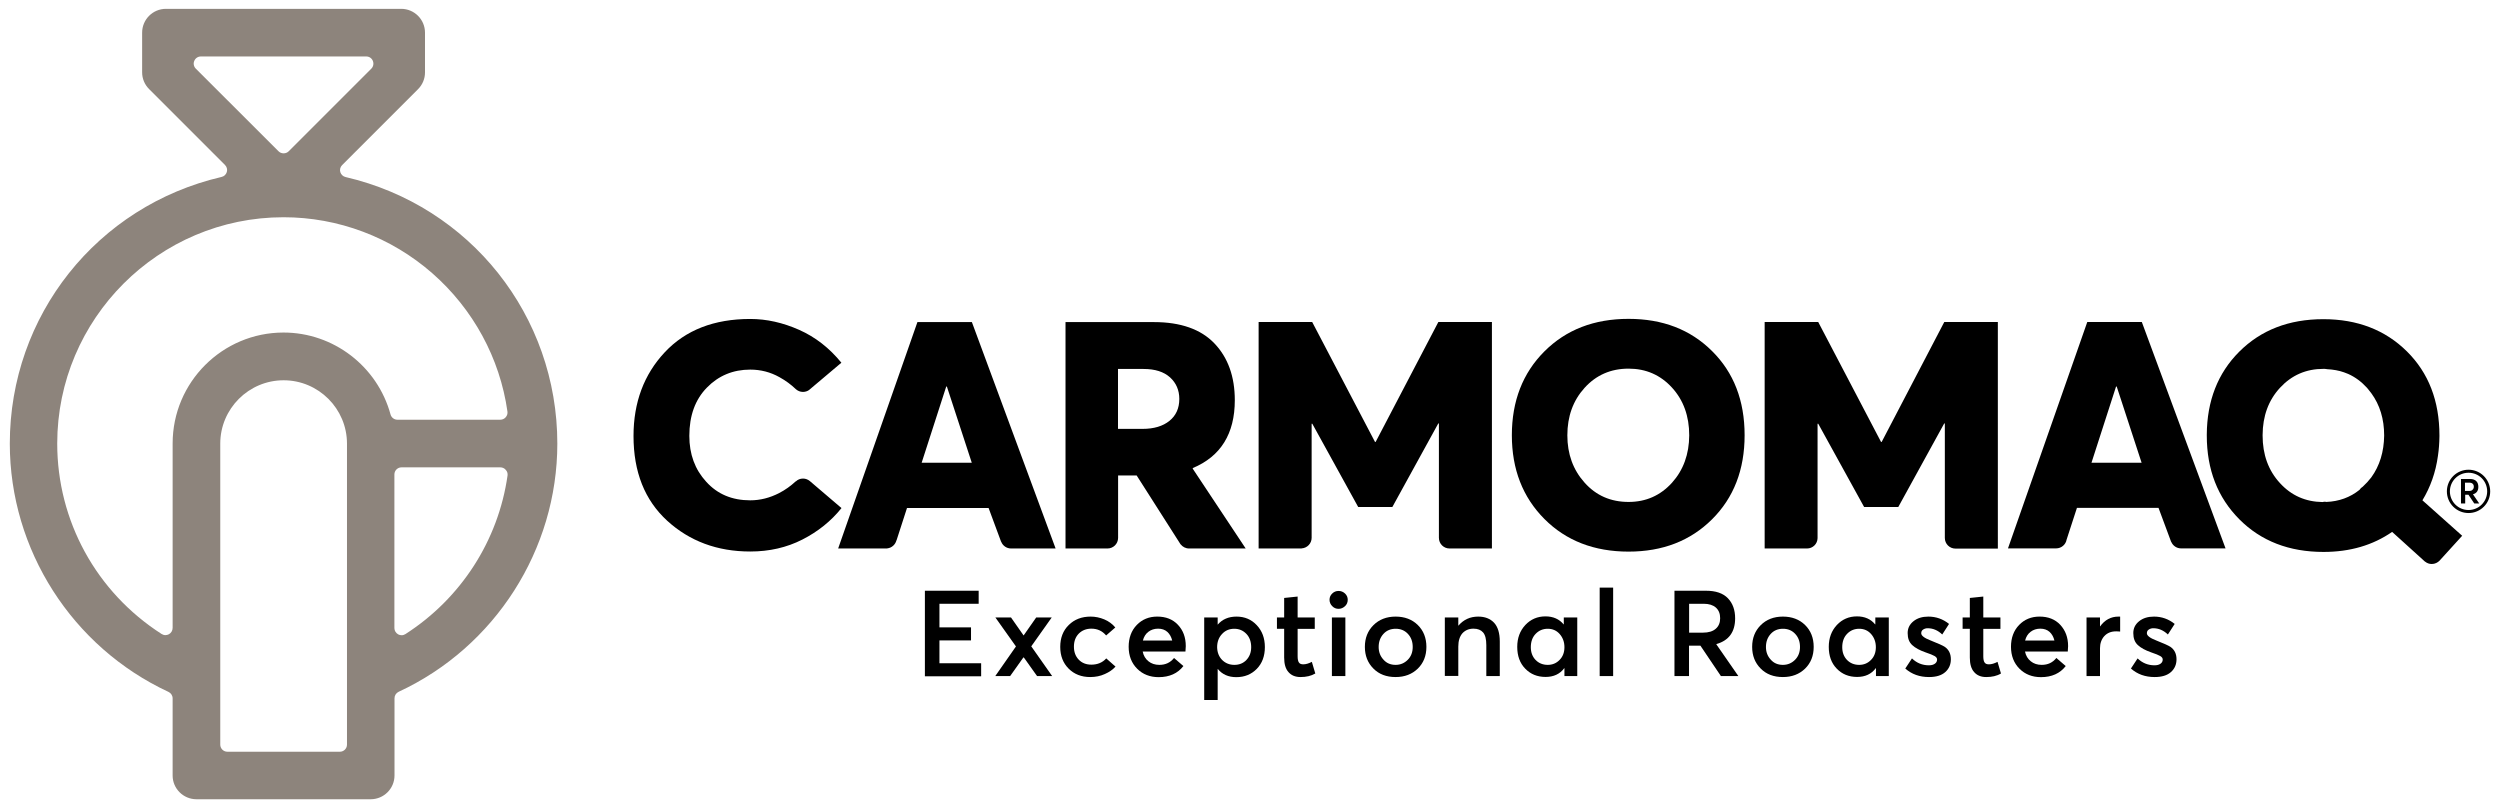
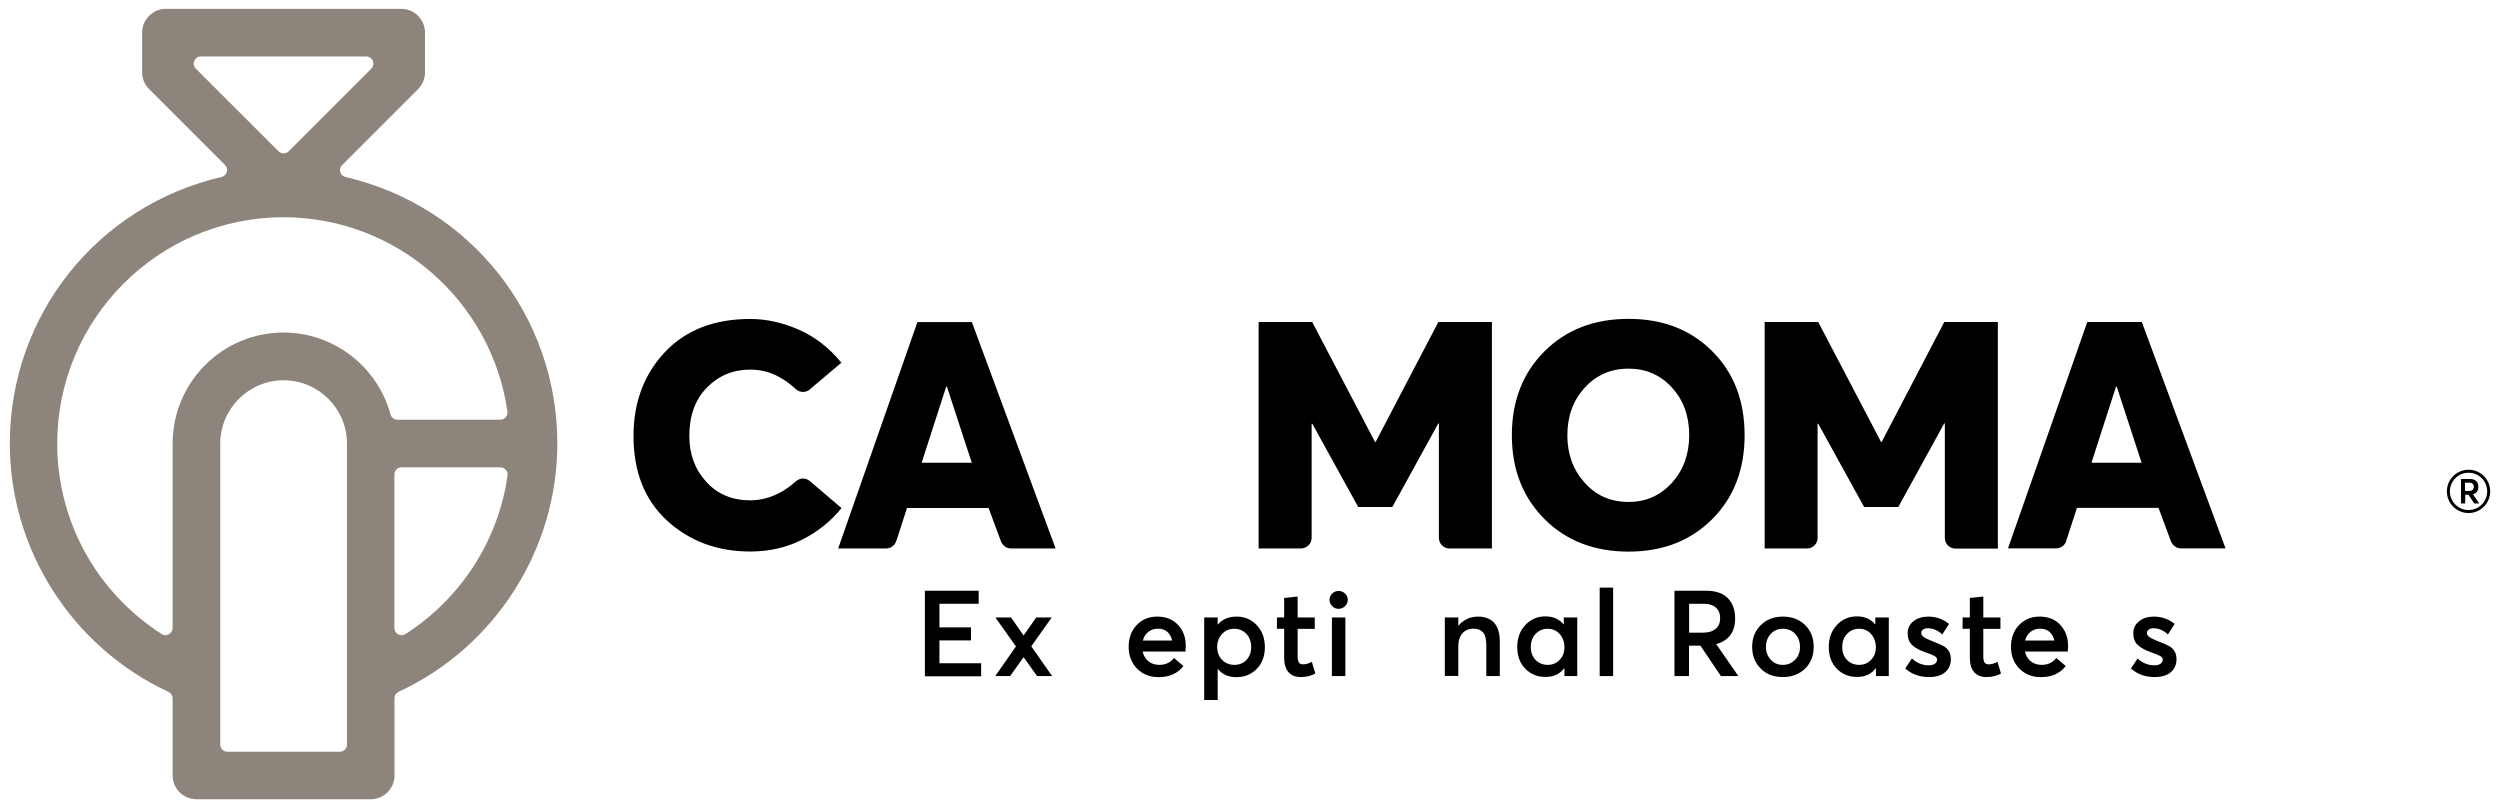
<svg xmlns="http://www.w3.org/2000/svg" version="1.1" id="Layer_1" x="0px" y="0px" width="232px" height="75px" viewBox="0 0 232 75" style="enable-background:new 0 0 232 75;" xml:space="preserve">
  <style type="text/css">
	.st0{fill:#8D847C;}
</style>
  <g>
    <g>
      <g>
        <path d="M85.83,62.74v-7.92h4.99v1.21h-3.64v2.19h2.93v1.21h-2.93v2.12h3.87v1.21H85.83z" />
        <path d="M96.24,62.74l-1.23-1.73l-0.04,0l-1.23,1.73h-1.38l1.92-2.75l-1.91-2.69h1.45l1.19,1.7l-0.04,0l1.19-1.7h1.44l-1.9,2.68     l1.94,2.76H96.24z" />
-         <path d="M101.17,62.83c-0.81,0-1.48-0.26-2-0.78c-0.52-0.52-0.78-1.19-0.78-2.02c0-0.83,0.26-1.51,0.79-2.03     c0.53-0.52,1.2-0.78,2.03-0.78c0.44,0,0.86,0.09,1.27,0.26c0.41,0.17,0.75,0.43,1.02,0.75l-0.85,0.74     c-0.36-0.42-0.81-0.63-1.37-0.63c-0.48,0-0.87,0.16-1.17,0.46c-0.3,0.31-0.45,0.71-0.45,1.21c0,0.5,0.15,0.9,0.45,1.21     c0.3,0.31,0.69,0.46,1.17,0.46c0.56,0,1.03-0.19,1.38-0.58l0.86,0.76c-0.25,0.28-0.58,0.51-0.99,0.69     C102.12,62.74,101.66,62.83,101.17,62.83z" />
        <path d="M110.04,59.96c0,0.13-0.01,0.3-0.03,0.5h-3.97c0.08,0.39,0.26,0.69,0.54,0.91c0.27,0.22,0.61,0.33,1.01,0.33     c0.57,0,1.02-0.21,1.36-0.64l0.87,0.75c-0.53,0.68-1.29,1.03-2.3,1.03c-0.8,0-1.47-0.26-1.99-0.78s-0.79-1.2-0.79-2.04     c0-0.82,0.25-1.5,0.75-2.02s1.14-0.78,1.9-0.78c0.8,0,1.44,0.25,1.92,0.76C109.8,58.5,110.04,59.15,110.04,59.96z M108.33,58.64     c-0.22-0.2-0.51-0.3-0.86-0.3c-0.35,0-0.65,0.1-0.9,0.29s-0.42,0.46-0.51,0.81h2.72C108.7,59.11,108.55,58.84,108.33,58.64z" />
        <path d="M114.75,57.22c0.76,0,1.39,0.27,1.88,0.8c0.5,0.53,0.75,1.21,0.75,2.03c0,0.83-0.25,1.51-0.75,2.02s-1.13,0.77-1.9,0.77     c-0.73,0-1.3-0.25-1.72-0.76h-0.01v2.88h-1.25V57.3h1.25v0.67C113.43,57.47,114.01,57.22,114.75,57.22z M113.41,61.24     c0.3,0.3,0.68,0.46,1.14,0.46c0.45,0,0.83-0.15,1.12-0.46s0.44-0.7,0.44-1.18c0-0.51-0.15-0.93-0.45-1.24     c-0.3-0.31-0.67-0.47-1.12-0.47c-0.46,0-0.84,0.16-1.14,0.49c-0.3,0.32-0.45,0.73-0.45,1.22     C112.96,60.54,113.11,60.93,113.41,61.24z" />
        <path d="M120.69,62.83c-0.48,0-0.85-0.15-1.12-0.46c-0.27-0.3-0.4-0.75-0.4-1.35v-2.67h-0.67V57.3h0.67v-1.81l1.25-0.13v1.94     h1.59v1.06h-1.59v2.54c0,0.27,0.04,0.47,0.12,0.58c0.08,0.12,0.21,0.17,0.4,0.17c0.25,0,0.51-0.08,0.8-0.23l0.32,1.08     C121.67,62.73,121.21,62.83,120.69,62.83z" />
        <path d="M124.82,56.25c-0.17,0.16-0.37,0.25-0.6,0.25s-0.43-0.08-0.59-0.25c-0.16-0.16-0.25-0.36-0.25-0.59     c0-0.22,0.08-0.42,0.25-0.58c0.16-0.16,0.36-0.24,0.59-0.24s0.43,0.08,0.6,0.24c0.17,0.16,0.25,0.36,0.25,0.58     C125.07,55.89,124.99,56.09,124.82,56.25z M123.6,62.74V57.3h1.25v5.44H123.6z" />
-         <path d="M129.51,62.83c-0.85,0-1.54-0.26-2.06-0.79c-0.53-0.53-0.79-1.2-0.79-2.01s0.26-1.48,0.79-2.01     c0.53-0.53,1.22-0.8,2.06-0.8c0.84,0,1.53,0.26,2.06,0.78c0.53,0.52,0.8,1.2,0.8,2.03c0,0.83-0.27,1.5-0.8,2.02     C131.03,62.57,130.35,62.83,129.51,62.83z M129.51,61.7c0.45,0,0.82-0.16,1.13-0.47s0.46-0.71,0.46-1.19     c0-0.5-0.15-0.9-0.45-1.22s-0.68-0.47-1.13-0.47c-0.47,0-0.85,0.16-1.14,0.48c-0.29,0.32-0.44,0.72-0.44,1.21     c0,0.47,0.15,0.86,0.45,1.18C128.67,61.54,129.05,61.7,129.51,61.7z" />
        <path d="M137.18,57.22c0.62,0,1.11,0.19,1.47,0.57c0.35,0.38,0.53,0.96,0.53,1.75v3.2h-1.25v-2.88c0-0.55-0.1-0.94-0.3-1.17     s-0.49-0.35-0.89-0.35c-0.43,0-0.77,0.15-1.03,0.43c-0.25,0.29-0.38,0.7-0.38,1.23v2.73h-1.25V57.3h1.25v0.76h0.01     C135.82,57.5,136.43,57.22,137.18,57.22z" />
        <path d="M145.12,57.3h1.25v5.44h-1.19v-0.73h-0.02c-0.4,0.54-0.98,0.81-1.73,0.81c-0.77,0-1.4-0.26-1.89-0.77     c-0.5-0.51-0.74-1.19-0.74-2.02c0-0.82,0.25-1.49,0.75-2.03c0.5-0.53,1.12-0.8,1.87-0.8c0.71,0,1.28,0.25,1.68,0.74h0.02V57.3z      M143.63,61.7c0.43,0,0.8-0.15,1.1-0.46c0.3-0.3,0.45-0.7,0.45-1.18s-0.15-0.89-0.44-1.22s-0.66-0.49-1.11-0.49     s-0.82,0.16-1.12,0.47s-0.45,0.73-0.45,1.24c0,0.48,0.15,0.88,0.44,1.18S143.17,61.7,143.63,61.7z" />
        <path d="M148.45,62.74v-8.21h1.25v8.21H148.45z" />
        <path d="M161.32,62.74h-1.62l-1.9-2.82h-1.06v2.82h-1.35v-7.92h2.92c0.91,0,1.59,0.23,2.04,0.7c0.45,0.47,0.67,1.09,0.67,1.86     c0,1.26-0.58,2.06-1.74,2.39v0.03L161.32,62.74z M156.75,56.03v2.68h1.28c0.52,0,0.92-0.12,1.19-0.36     c0.28-0.24,0.41-0.57,0.41-0.98c0-0.42-0.13-0.75-0.4-0.99c-0.26-0.23-0.64-0.35-1.12-0.35H156.75z" />
        <path d="M165.45,62.83c-0.85,0-1.54-0.26-2.06-0.79c-0.53-0.53-0.79-1.2-0.79-2.01s0.26-1.48,0.79-2.01     c0.53-0.53,1.22-0.8,2.06-0.8c0.84,0,1.53,0.26,2.06,0.78c0.53,0.52,0.8,1.2,0.8,2.03c0,0.83-0.27,1.5-0.8,2.02     C166.97,62.57,166.29,62.83,165.45,62.83z M165.45,61.7c0.45,0,0.82-0.16,1.13-0.47s0.46-0.71,0.46-1.19     c0-0.5-0.15-0.9-0.45-1.22s-0.68-0.47-1.13-0.47c-0.47,0-0.85,0.16-1.14,0.48c-0.29,0.32-0.44,0.72-0.44,1.21     c0,0.47,0.15,0.86,0.45,1.18C164.61,61.54,164.99,61.7,165.45,61.7z" />
        <path d="M174.03,57.3h1.25v5.44h-1.19v-0.73h-0.02c-0.4,0.54-0.98,0.81-1.73,0.81c-0.77,0-1.4-0.26-1.89-0.77     c-0.5-0.51-0.74-1.19-0.74-2.02c0-0.82,0.25-1.49,0.75-2.03c0.5-0.53,1.12-0.8,1.87-0.8c0.71,0,1.28,0.25,1.68,0.74h0.02V57.3z      M172.53,61.7c0.43,0,0.8-0.15,1.1-0.46c0.3-0.3,0.45-0.7,0.45-1.18s-0.15-0.89-0.44-1.22s-0.66-0.49-1.11-0.49     s-0.82,0.16-1.12,0.47s-0.45,0.73-0.45,1.24c0,0.48,0.15,0.88,0.44,1.18S172.07,61.7,172.53,61.7z" />
        <path d="M179.01,62.83c-0.87,0-1.6-0.26-2.2-0.79l0.62-0.94c0.43,0.42,0.96,0.64,1.57,0.64c0.24,0,0.42-0.05,0.56-0.15     s0.2-0.23,0.2-0.39c0-0.13-0.08-0.23-0.23-0.32s-0.43-0.2-0.84-0.34c-0.54-0.19-0.95-0.41-1.23-0.67     c-0.29-0.26-0.43-0.63-0.43-1.12c0-0.45,0.18-0.81,0.54-1.1c0.36-0.29,0.82-0.43,1.38-0.43c0.72,0,1.36,0.23,1.92,0.68     l-0.63,0.98c-0.41-0.39-0.86-0.58-1.36-0.58c-0.15,0-0.28,0.04-0.41,0.12s-0.18,0.2-0.18,0.35c0,0.22,0.29,0.44,0.86,0.66     c0.71,0.28,1.15,0.48,1.33,0.6c0.37,0.26,0.56,0.64,0.56,1.15c0,0.48-0.17,0.88-0.52,1.19S179.67,62.83,179.01,62.83z" />
        <path d="M184.32,62.83c-0.48,0-0.85-0.15-1.12-0.46c-0.27-0.3-0.4-0.75-0.4-1.35v-2.67h-0.67V57.3h0.67v-1.81l1.25-0.13v1.94     h1.59v1.06h-1.59v2.54c0,0.27,0.04,0.47,0.12,0.58c0.08,0.12,0.21,0.17,0.4,0.17c0.25,0,0.51-0.08,0.8-0.23l0.32,1.08     C185.31,62.73,184.85,62.83,184.32,62.83z" />
        <path d="M191.92,59.96c0,0.13-0.01,0.3-0.03,0.5h-3.97c0.08,0.39,0.26,0.69,0.54,0.91c0.27,0.22,0.61,0.33,1.01,0.33     c0.57,0,1.02-0.21,1.36-0.64l0.87,0.75c-0.53,0.68-1.29,1.03-2.3,1.03c-0.8,0-1.47-0.26-1.99-0.78s-0.79-1.2-0.79-2.04     c0-0.82,0.25-1.5,0.75-2.02s1.14-0.78,1.9-0.78c0.8,0,1.44,0.25,1.92,0.76C191.67,58.5,191.92,59.15,191.92,59.96z M190.2,58.64     c-0.22-0.2-0.51-0.3-0.86-0.3c-0.35,0-0.65,0.1-0.9,0.29s-0.42,0.46-0.51,0.81h2.72C190.57,59.11,190.42,58.84,190.2,58.64z" />
-         <path d="M196.59,57.22h0.16v1.39c-0.19-0.02-0.32-0.02-0.38-0.02c-0.46,0-0.82,0.15-1.09,0.44c-0.26,0.29-0.4,0.67-0.4,1.13v2.58     h-1.25V57.3h1.25v0.83h0.01C195.33,57.52,195.9,57.22,196.59,57.22z" />
        <path d="M199.95,62.83c-0.87,0-1.6-0.26-2.2-0.79l0.62-0.94c0.43,0.42,0.96,0.64,1.57,0.64c0.24,0,0.42-0.05,0.56-0.15     s0.2-0.23,0.2-0.39c0-0.13-0.08-0.23-0.23-0.32s-0.43-0.2-0.84-0.34c-0.54-0.19-0.95-0.41-1.23-0.67     c-0.29-0.26-0.43-0.63-0.43-1.12c0-0.45,0.18-0.81,0.54-1.1c0.36-0.29,0.82-0.43,1.38-0.43c0.72,0,1.36,0.23,1.92,0.68     l-0.63,0.98c-0.41-0.39-0.86-0.58-1.36-0.58c-0.15,0-0.28,0.04-0.41,0.12s-0.18,0.2-0.18,0.35c0,0.22,0.29,0.44,0.86,0.66     c0.71,0.28,1.15,0.48,1.33,0.6c0.37,0.26,0.56,0.64,0.56,1.15c0,0.48-0.17,0.88-0.52,1.19S200.61,62.83,199.95,62.83z" />
      </g>
    </g>
    <g>
      <path d="M151.13,29.59c-3.2,0-5.8,1.01-7.81,3.02c-2.01,2.01-3.02,4.61-3.02,7.78c0,3.16,1.01,5.75,3.02,7.77    c2.01,2.02,4.62,3.03,7.81,3.03c3.16,0,5.74-1,7.75-3c2.01-2,3.02-4.6,3.02-7.8c0-3.22-1.01-5.82-3.02-7.81    C156.87,30.58,154.29,29.59,151.13,29.59z M155.16,44.8c-1.07,1.18-2.41,1.78-4.03,1.78c-1.66,0-3.02-0.6-4.08-1.79    c-1.07-1.19-1.6-2.66-1.6-4.39c0-1.76,0.53-3.23,1.6-4.41c1.07-1.18,2.43-1.78,4.08-1.78c1.62,0,2.96,0.59,4.03,1.76    c1.07,1.17,1.6,2.65,1.6,4.43C156.75,42.15,156.22,43.62,155.16,44.8z" />
      <path d="M75.15,44.64L75.15,44.64c-0.17-0.14-0.39-0.23-0.63-0.23c-0.26,0-0.5,0.1-0.67,0.27l-0.01-0.01    c-0.45,0.42-0.96,0.79-1.54,1.09c-0.86,0.44-1.75,0.67-2.68,0.67c-1.68,0-3.04-0.57-4.08-1.72c-1.05-1.14-1.57-2.56-1.57-4.26    c0-1.87,0.54-3.37,1.63-4.48c1.08-1.11,2.43-1.67,4.02-1.67c0.97,0,1.87,0.23,2.71,0.7c0.58,0.32,1.08,0.69,1.53,1.12l0,0    c0.17,0.15,0.4,0.25,0.65,0.25c0.21,0,0.4-0.06,0.56-0.17l0,0l3.01-2.54c-1.11-1.36-2.41-2.38-3.92-3.05    c-1.51-0.67-3.02-1.01-4.54-1.01c-3.35,0-6,1.03-7.93,3.09c-1.93,2.06-2.9,4.65-2.9,7.77c0,3.34,1.04,5.95,3.12,7.86    c2.08,1.9,4.65,2.86,7.71,2.86c1.78,0,3.39-0.37,4.84-1.11c1.45-0.74,2.66-1.71,3.63-2.92L75.15,44.64z" />
      <path d="M85.14,29.88L77.78,50.9h4.55v-0.01c0.42-0.04,0.76-0.35,0.86-0.75h0.01l0.97-3h7.57l1.16,3.13h0.01    c0.14,0.37,0.5,0.63,0.92,0.63c0.02,0,0.03,0,0.04,0v0h4.09l-7.77-21.01H85.14z M85.53,42.94l2.28-7.07h0.06l2.31,7.07H85.53z" />
-       <path d="M110.68,43.44c2.6-1.08,3.91-3.19,3.91-6.3c0-2.19-0.63-3.95-1.89-5.27c-1.26-1.32-3.14-1.98-5.62-1.98h-8.2V50.9h3.89    c0.55,0,0.99-0.44,0.99-0.99h0v-5.79h1.72l4.08,6.4l0.01,0c0.18,0.23,0.46,0.38,0.78,0.38h5.25l-4.91-7.4V43.44z M108.52,39.06    c-0.61,0.49-1.44,0.74-2.49,0.74h-2.28v-5.56h2.37c1.07,0,1.88,0.26,2.46,0.78c0.57,0.52,0.86,1.19,0.86,2    C109.44,37.89,109.13,38.57,108.52,39.06z" />
      <path d="M127.66,41.01h-0.06l-5.83-11.13h-4.97V50.9h3.99v-0.01c0.52-0.03,0.93-0.46,0.93-0.98c0-0.01,0-0.01,0-0.02V39.32h0.06    l4.26,7.73h3.17l4.26-7.75h0.06v10.59c0,0.01,0,0.01,0,0.02c0,0.55,0.44,0.99,0.99,0.99c0.01,0,0.02,0,0.04,0v0h3.89V29.88h-4.97    L127.66,41.01z" />
      <path d="M174.62,41.01h-0.06l-5.83-11.13h-4.97V50.9h3.93c0.54,0,0.97-0.43,0.98-0.96h0v-0.01c0,0,0-0.01,0-0.01    c0,0,0-0.01,0-0.01V39.32h0.06l4.26,7.73h3.17l4.26-7.75h0.06v10.59c0,0.01,0,0.02,0,0.03c0,0.55,0.44,0.99,0.99,0.99    c0.01,0,0.02,0,0.04,0v0h3.89V29.88h-4.97L174.62,41.01z" />
      <path d="M193.7,29.88l-7.36,21.01h4.42l0,0c0.02,0,0.03,0,0.05,0c0.48,0,0.89-0.35,0.97-0.81l0.96-2.95h7.57l1.17,3.15l0.01,0    c0.15,0.36,0.5,0.61,0.91,0.61c0.01,0,0.02,0,0.02,0l0,0h4.11l-7.77-21.01H193.7z M194.09,42.94l2.28-7.07h0.06l2.31,7.07H194.09z    " />
-       <path d="M226.24,42.31c0.02-0.15,0.04-0.31,0.06-0.47c0.01-0.14,0.03-0.29,0.04-0.43c0.02-0.31,0.04-0.62,0.04-0.93    c0-0.02,0-0.04,0-0.06c0-3.22-1.01-5.82-3.02-7.81c-2.01-1.99-4.6-2.99-7.75-2.99c0,0,0,0,0,0c0,0,0,0,0,0    c-3.2,0-5.8,1.01-7.81,3.02c-1.99,1.99-2.99,4.56-3.01,7.69c0,0.03,0,0.06,0,0.09v0v0c0,3.16,1.01,5.75,3.02,7.77    c2.01,2.02,4.62,3.03,7.81,3.03c0,0,0,0,0,0c0,0,0,0,0,0c2.48,0,4.59-0.63,6.37-1.86l3.06,2.77c0,0,0-0.01,0-0.01    c0.17,0.14,0.38,0.22,0.62,0.22c0.29,0,0.55-0.13,0.73-0.32l2.09-2.3l-3.69-3.29C225.54,45.21,226.03,43.84,226.24,42.31z     M220.05,44.31c-0.24,0.31-0.5,0.59-0.78,0.85c-0.13,0.08-0.23,0.18-0.31,0.3c-0.87,0.7-1.9,1.07-3.07,1.12    c-0.04-0.01-0.09-0.02-0.13-0.02c-0.07,0-0.15,0.01-0.22,0.03c-1.58-0.02-2.9-0.6-3.96-1.76c-1.08-1.17-1.61-2.65-1.61-4.42    c0,0,0,0,0,0c0,0,0,0,0,0c0-0.01,0-0.02,0-0.04c0.01-1.76,0.54-3.22,1.61-4.38c1.08-1.17,2.42-1.76,4.04-1.76    c0.01,0,0.02,0,0.03,0c0,0,0.01,0,0.01,0c0.02,0,0.03,0,0.05,0c0.08,0,0.16,0.02,0.25,0.03c0.56,0.03,1.08,0.12,1.56,0.29    c0.04,0.02,0.09,0.03,0.13,0.05c0.09,0.03,0.17,0.07,0.26,0.1c0.65,0.29,1.23,0.72,1.75,1.29c0.09,0.1,0.16,0.2,0.24,0.3    c0.05,0.06,0.1,0.13,0.15,0.19c0.8,1.09,1.2,2.4,1.2,3.94C221.23,41.92,220.84,43.22,220.05,44.31z" />
      <path d="M229.08,43.59c-1.11,0-2.01,0.9-2.01,2.01s0.9,2.01,2.01,2.01c1.11,0,2.01-0.9,2.01-2.01S230.19,43.59,229.08,43.59z     M229.08,47.33c-0.95,0-1.73-0.77-1.73-1.73c0-0.95,0.77-1.73,1.73-1.73s1.73,0.77,1.73,1.73    C230.81,46.55,230.04,47.33,229.08,47.33z" />
      <path d="M229.49,45.87c0.33-0.09,0.5-0.32,0.5-0.69c0-0.22-0.06-0.4-0.19-0.53c-0.13-0.13-0.32-0.2-0.58-0.2h-0.84v2.27h0.39    v-0.81h0.3l0.54,0.81h0.46L229.49,45.87L229.49,45.87z M229.12,45.56h-0.37v-0.77h0.39c0.14,0,0.25,0.03,0.32,0.1    c0.08,0.07,0.11,0.16,0.11,0.28c0,0.12-0.04,0.21-0.12,0.28C229.39,45.53,229.27,45.56,229.12,45.56z" />
    </g>
    <path class="st0" d="M18.23,74.17H34.4c1.22,0,2.21-0.99,2.21-2.21v-7.16c0-0.26,0.15-0.49,0.38-0.6   C45.94,60.05,51.72,51,51.72,41.17c0-11.87-8.08-22.05-19.65-24.74c-0.23-0.05-0.42-0.23-0.49-0.46c-0.07-0.23,0-0.48,0.17-0.65   l7.04-7.04c0.42-0.42,0.65-0.97,0.65-1.56V3.03c0-1.22-0.99-2.21-2.21-2.21H15.4c-1.22,0-2.21,0.99-2.21,2.21v3.68   c0,0.59,0.23,1.14,0.65,1.56l7.04,7.04c0.17,0.17,0.24,0.42,0.17,0.65c-0.07,0.23-0.25,0.41-0.49,0.46   C8.99,19.12,0.91,29.29,0.91,41.17c0,9.84,5.78,18.88,14.73,23.04c0.23,0.11,0.38,0.34,0.38,0.6v7.16   C16.02,73.18,17.01,74.17,18.23,74.17z M32.2,69.1c0,0.37-0.3,0.66-0.66,0.66H21.1c-0.37,0-0.66-0.3-0.66-0.66V41.17   c0-3.24,2.64-5.88,5.88-5.88s5.88,2.64,5.88,5.88V69.1z M47.1,44.13c-0.86,6.03-4.31,11.39-9.47,14.71   c-0.11,0.07-0.23,0.11-0.36,0.11c-0.11,0-0.22-0.03-0.32-0.08c-0.21-0.12-0.35-0.34-0.35-0.58V44.03c0-0.37,0.3-0.66,0.66-0.66   h9.17c0.19,0,0.38,0.08,0.5,0.23C47.07,43.74,47.13,43.94,47.1,44.13z M18.17,6.37c-0.19-0.19-0.25-0.48-0.14-0.72   c0.1-0.25,0.34-0.41,0.61-0.41h15.35c0.27,0,0.51,0.16,0.61,0.41c0.1,0.25,0.05,0.53-0.14,0.72l-7.67,7.67   c-0.13,0.13-0.3,0.19-0.47,0.19c-0.17,0-0.34-0.06-0.47-0.19L18.17,6.37z M15.67,58.86c-0.1,0.05-0.21,0.08-0.32,0.08   c-0.13,0-0.25-0.04-0.36-0.11c-6.06-3.89-9.68-10.5-9.68-17.67c0-11.58,9.42-21,21-21c5.08,0,9.99,1.85,13.81,5.2   c3.79,3.32,6.27,7.88,6.97,12.83c0.03,0.19-0.03,0.38-0.16,0.53c-0.13,0.15-0.31,0.23-0.5,0.23h-9.55c-0.3,0-0.56-0.2-0.64-0.49   c-1.22-4.47-5.3-7.6-9.93-7.6c-5.68,0-10.29,4.62-10.29,10.29v17.11C16.02,58.52,15.89,58.74,15.67,58.86z" />
  </g>
</svg>